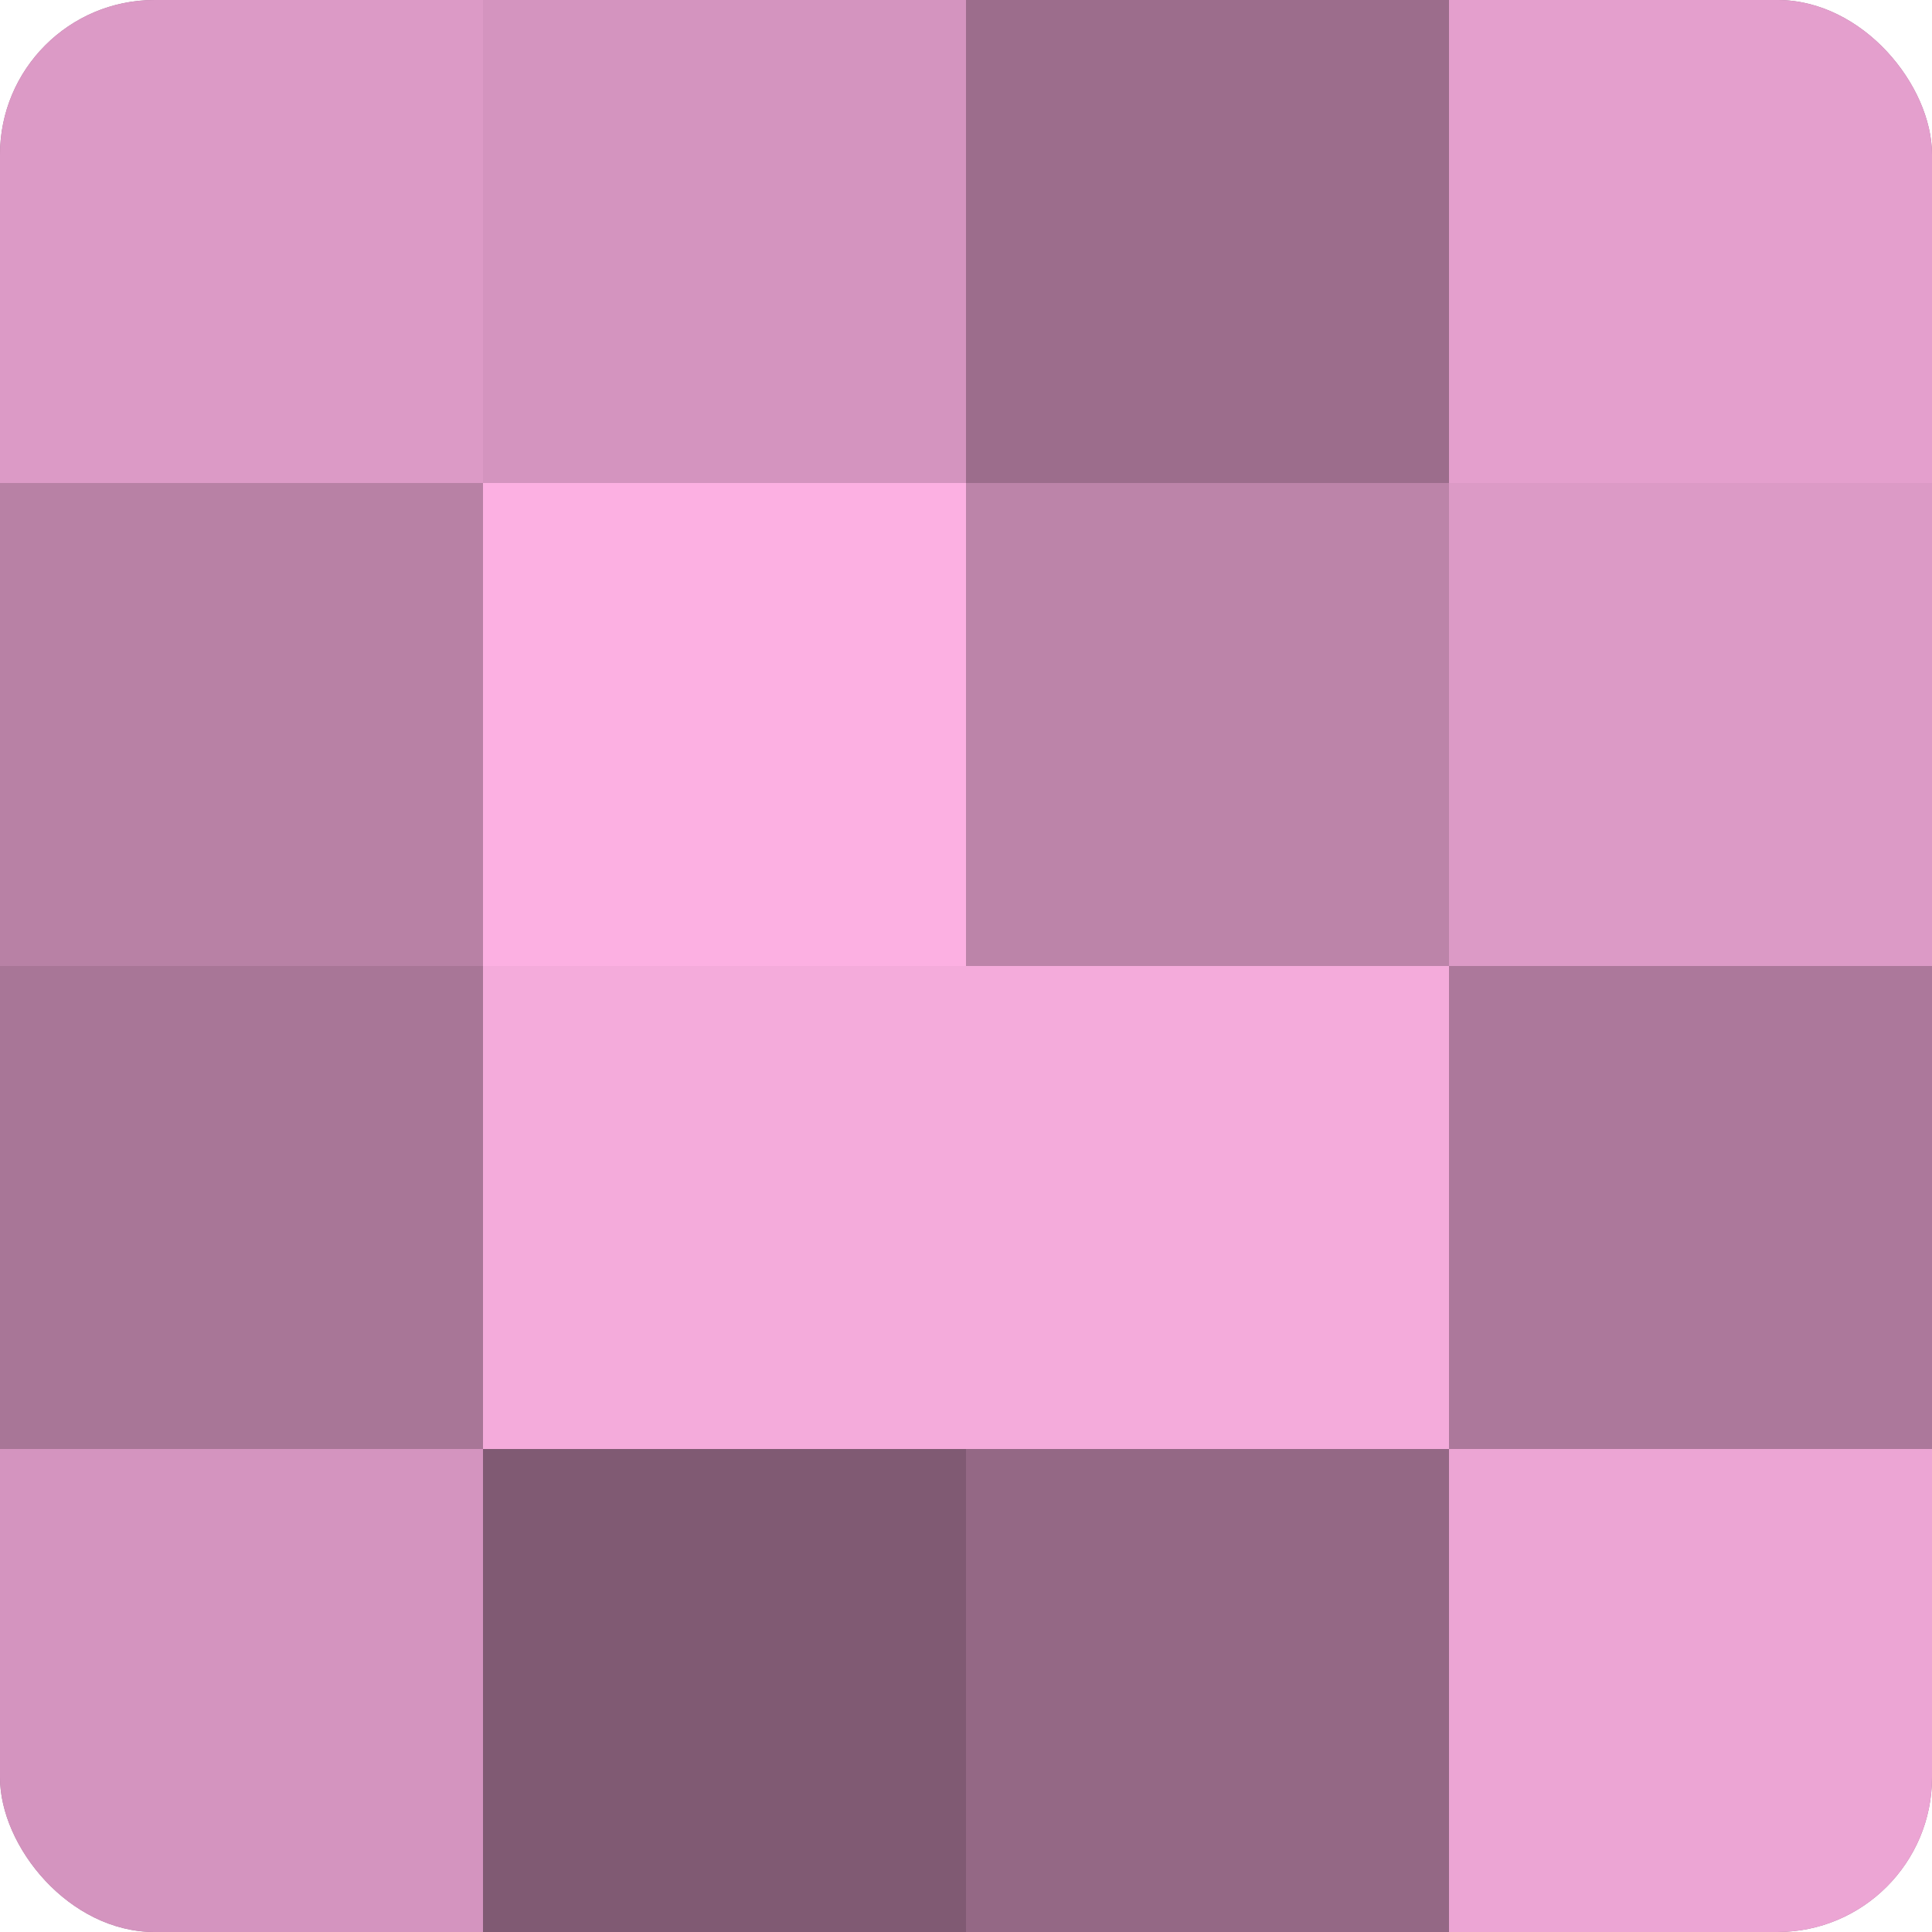
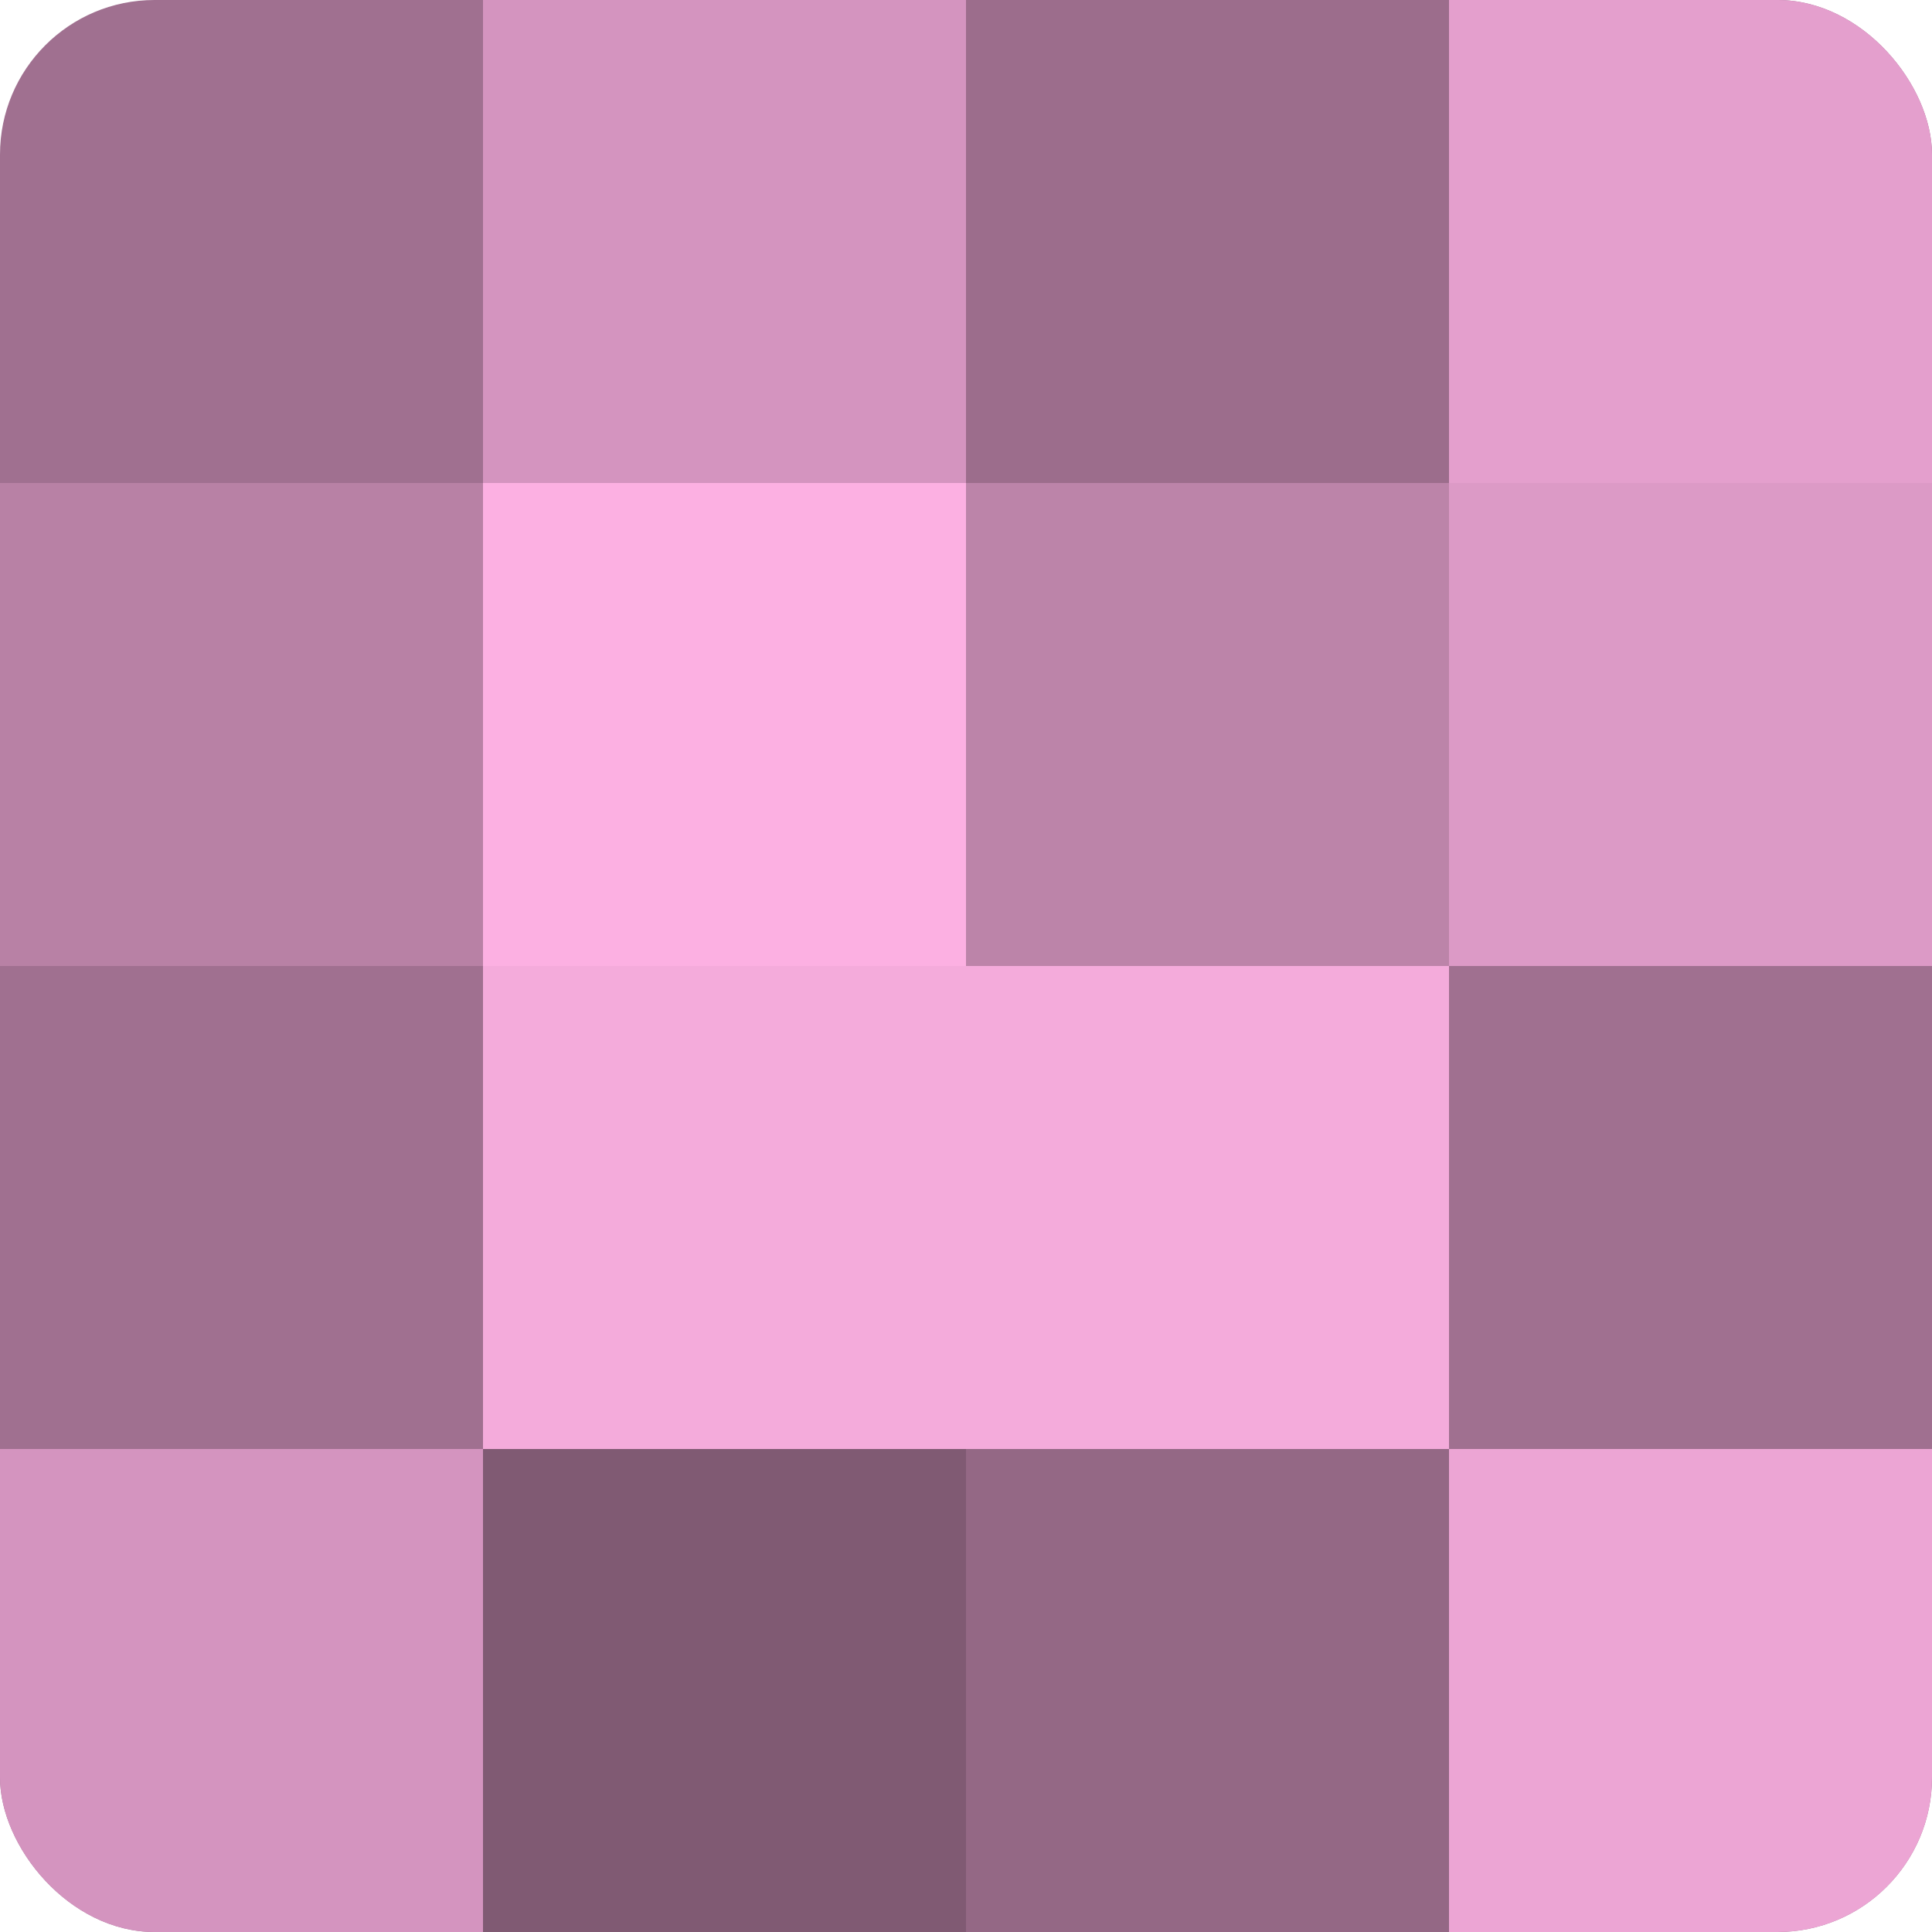
<svg xmlns="http://www.w3.org/2000/svg" width="60" height="60" viewBox="0 0 100 100" preserveAspectRatio="xMidYMid meet">
  <defs>
    <clipPath id="c" width="100" height="100">
      <rect width="100" height="100" rx="8" ry="8" />
    </clipPath>
  </defs>
  <g clip-path="url(#c)">
    <rect width="100" height="100" fill="#a07090" />
-     <rect width="25" height="25" fill="#dc9ac6" />
    <rect y="25" width="25" height="25" fill="#b881a5" />
-     <rect y="50" width="25" height="25" fill="#a87697" />
    <rect y="75" width="25" height="25" fill="#d494bf" />
    <rect x="25" width="25" height="25" fill="#d494bf" />
    <rect x="25" y="25" width="25" height="25" fill="#fcb0e2" />
    <rect x="25" y="50" width="25" height="25" fill="#f4abdb" />
    <rect x="25" y="75" width="25" height="25" fill="#805a73" />
    <rect x="50" width="25" height="25" fill="#9c6d8c" />
    <rect x="50" y="25" width="25" height="25" fill="#bc84a9" />
    <rect x="50" y="50" width="25" height="25" fill="#f4abdb" />
    <rect x="50" y="75" width="25" height="25" fill="#946885" />
    <rect x="75" width="25" height="25" fill="#e49fcd" />
    <rect x="75" y="25" width="25" height="25" fill="#dc9ac6" />
-     <rect x="75" y="50" width="25" height="25" fill="#ac789b" />
    <rect x="75" y="75" width="25" height="25" fill="#eca5d4" />
  </g>
</svg>